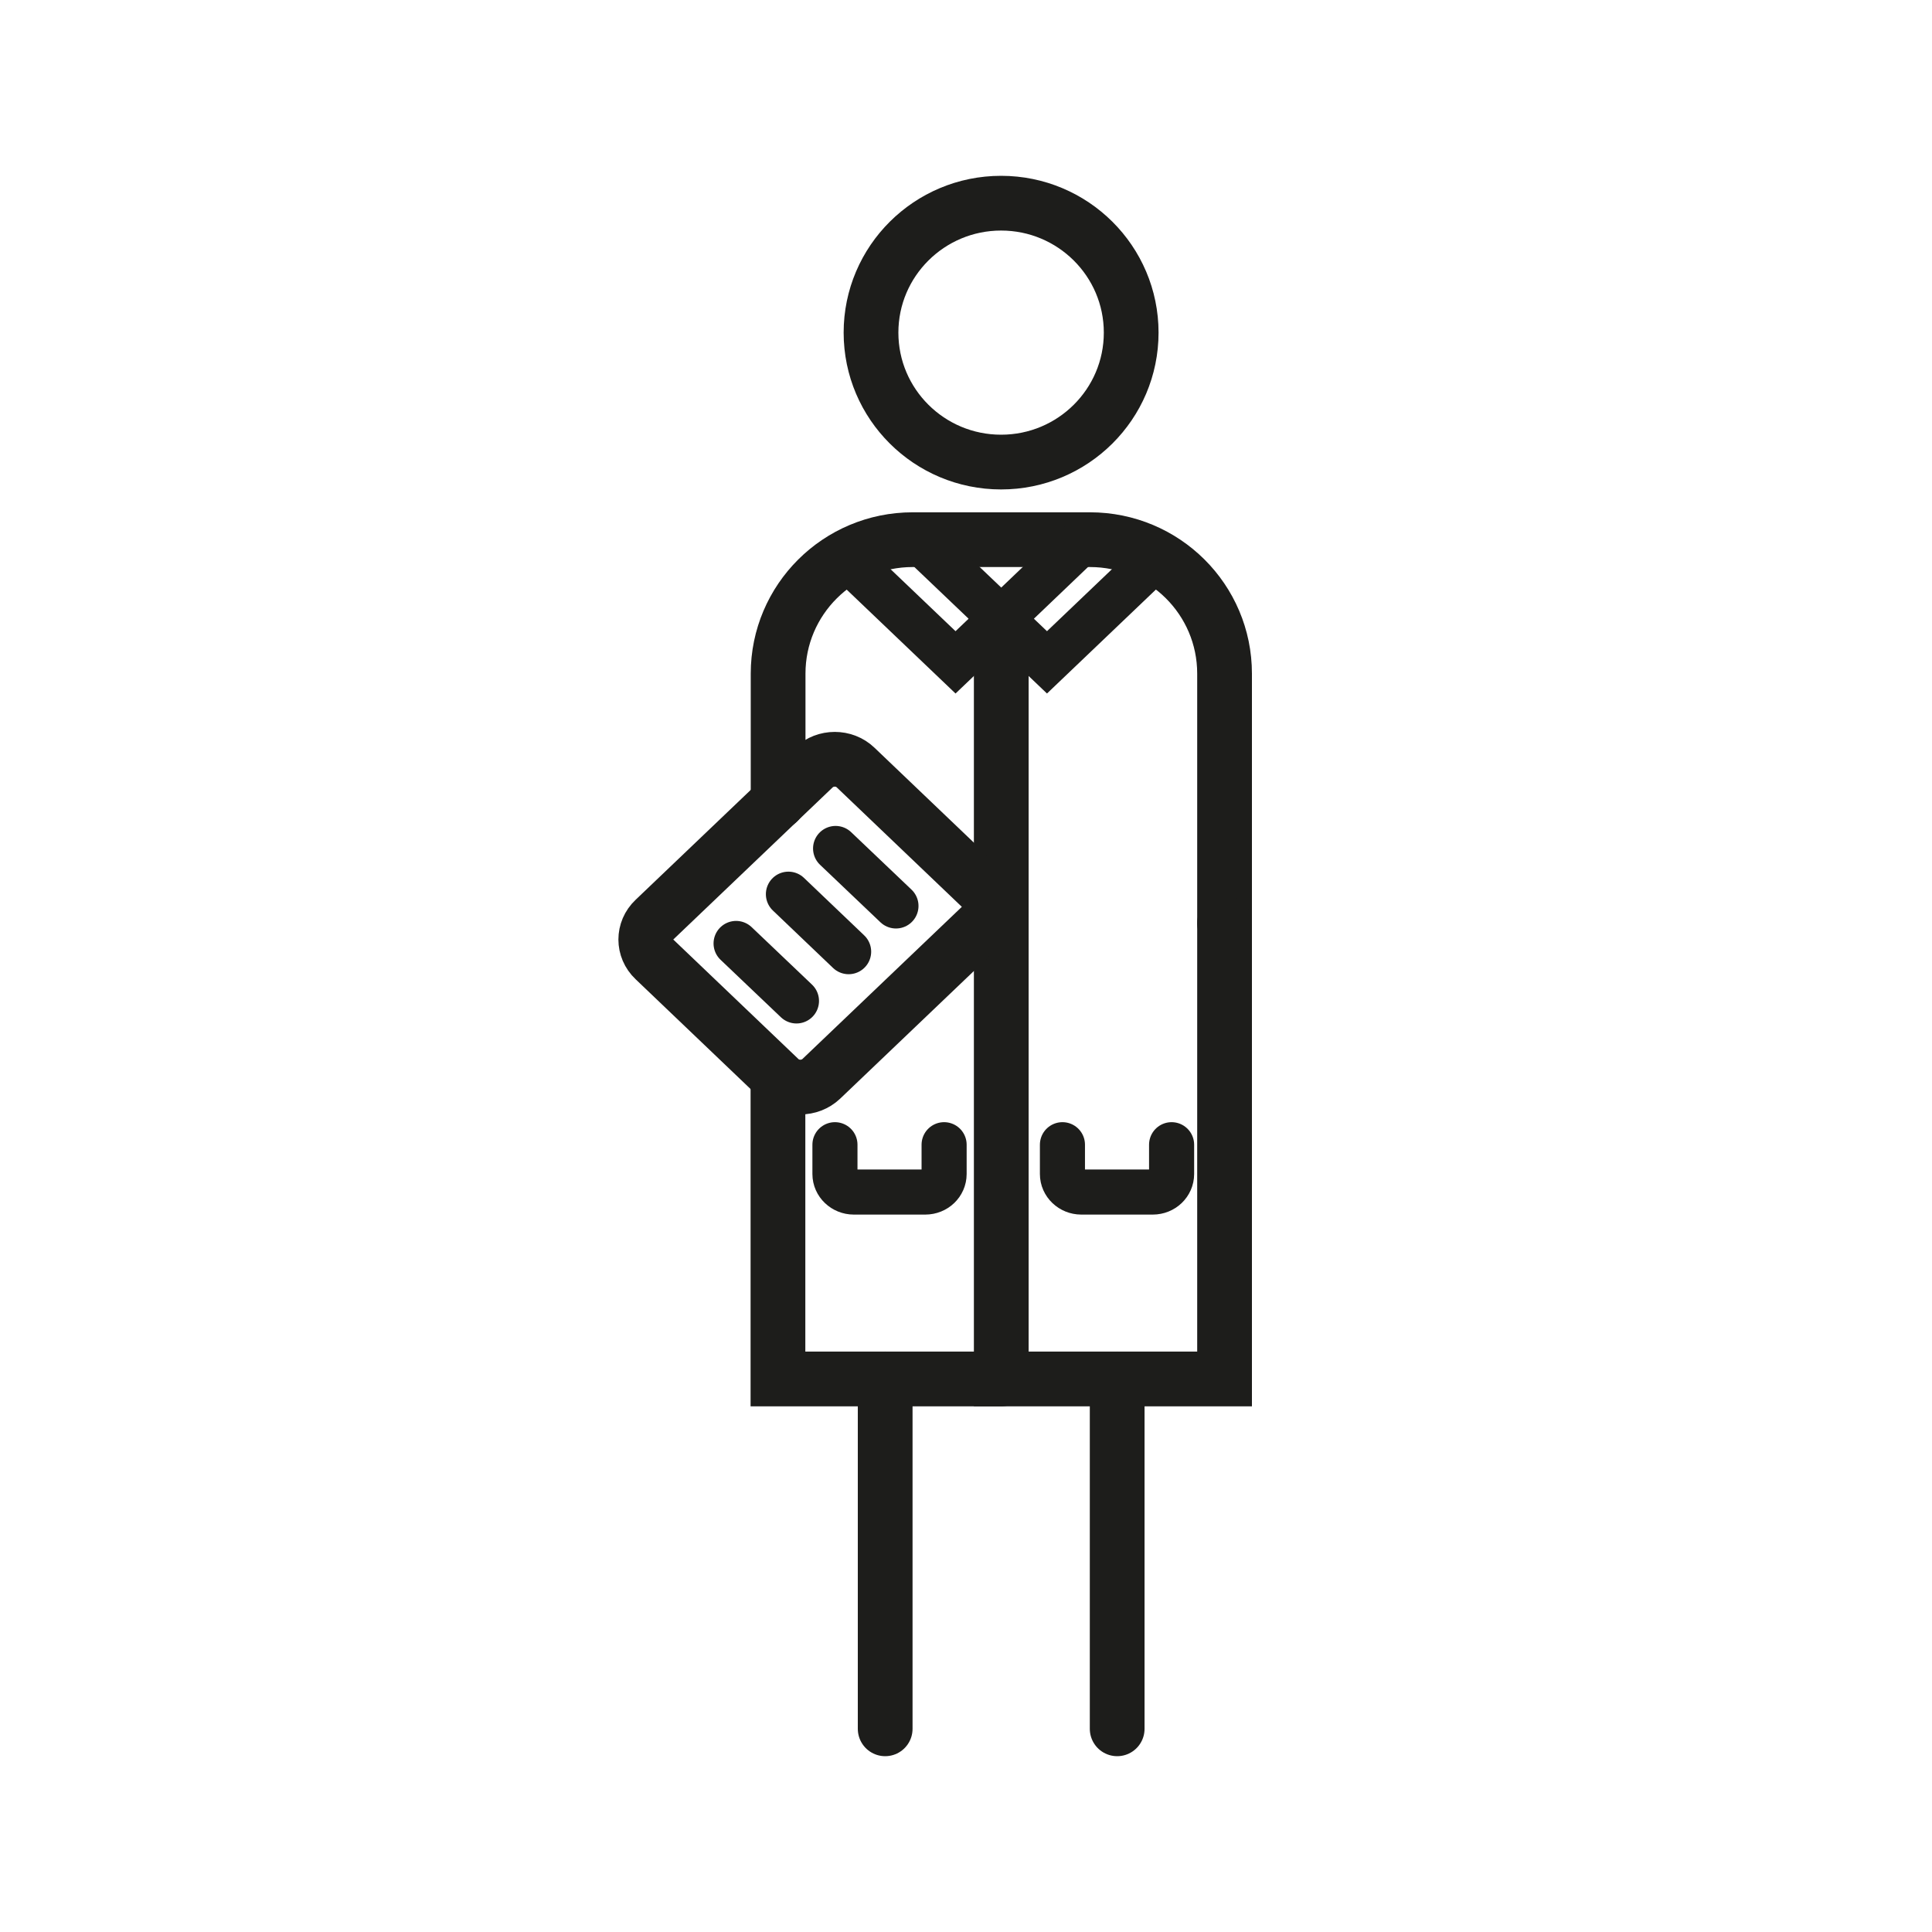
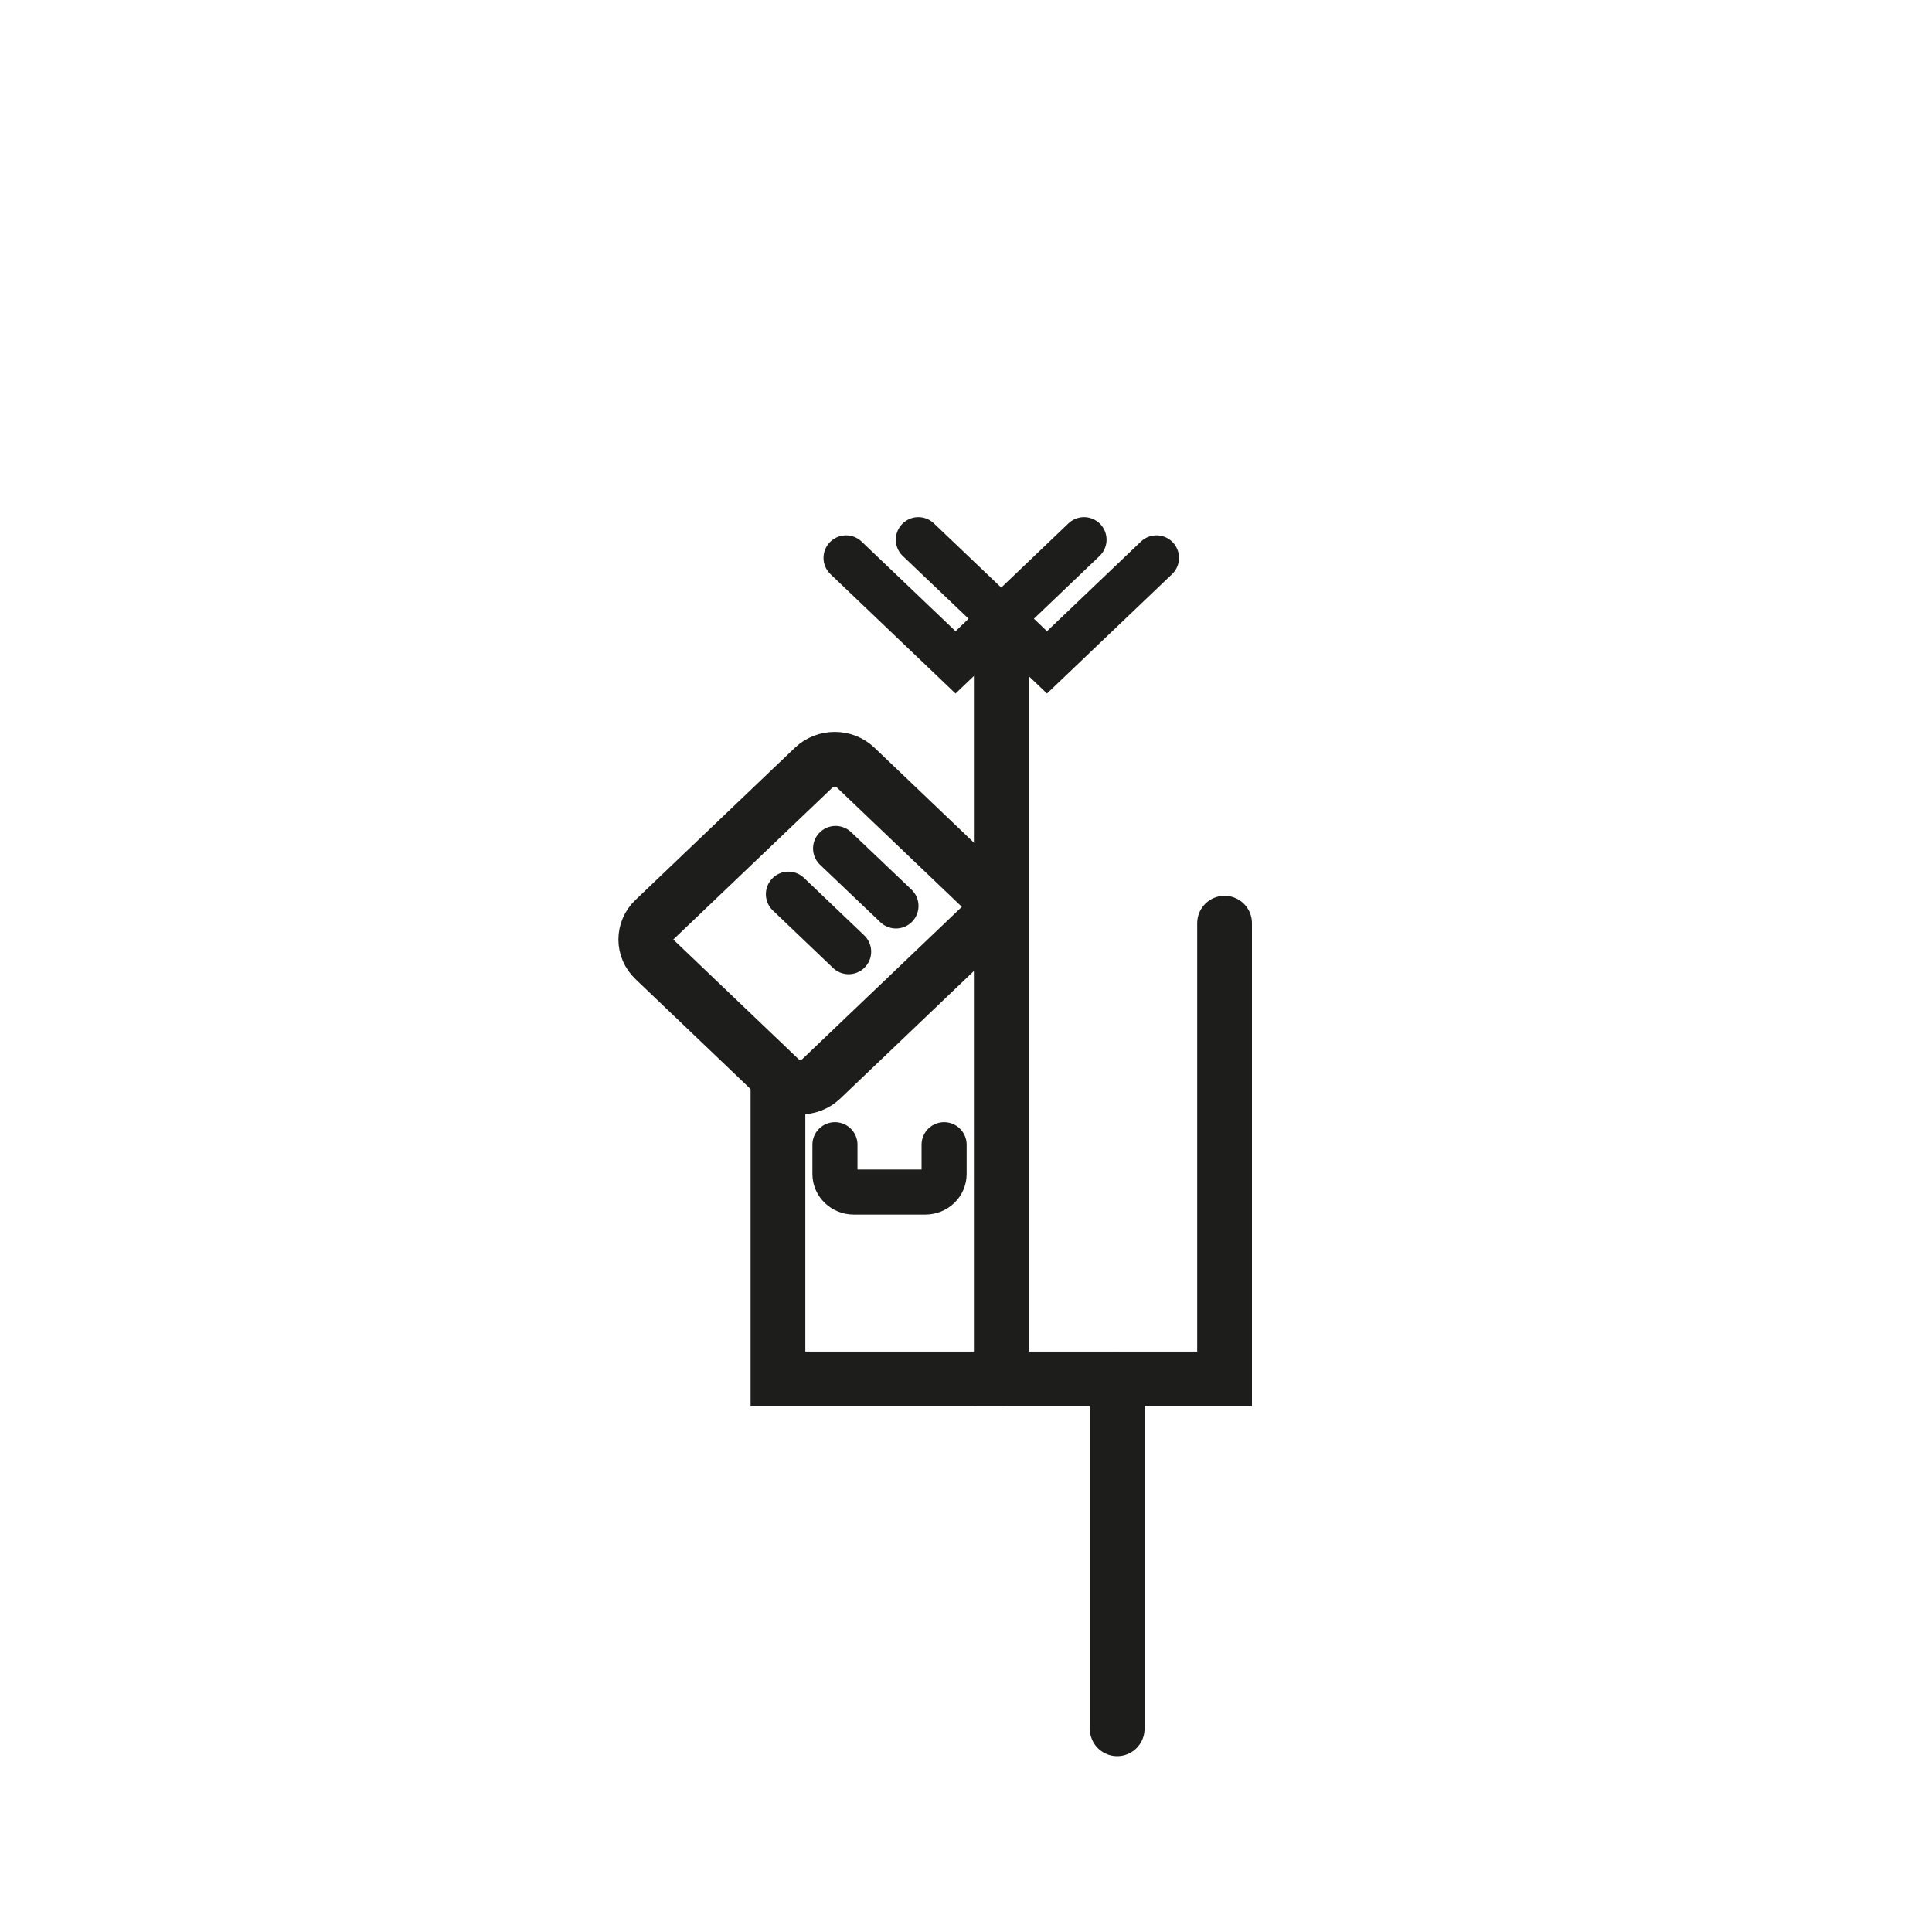
<svg xmlns="http://www.w3.org/2000/svg" id="Ikoner" viewBox="0 0 120 120">
  <defs>
    <style>
      .cls-1 {
        stroke-width: 2.8px;
      }

      .cls-1, .cls-2 {
        fill: none;
        stroke: #1d1d1b;
        stroke-linecap: round;
        stroke-miterlimit: 10;
      }

      .cls-2 {
        stroke-width: 3.4px;
      }
    </style>
  </defs>
-   <line class="cls-2" x1="54.98" y1="85.65" x2="54.98" y2="107.38" />
-   <path class="cls-2" d="M76.06,57.34v-15.5c0-4.6-3.74-8.32-8.36-8.32h-11.01c-4.62,0-8.36,3.73-8.36,8.32v7.96" />
  <line class="cls-2" x1="69.39" y1="107.38" x2="69.39" y2="85.65" />
-   <path class="cls-2" d="M70.26,20.66c0,4.44-3.62,8.04-8.08,8.04s-8.08-3.6-8.08-8.04,3.62-8.04,8.08-8.04,8.08,3.6,8.08,8.04Z" />
  <polyline class="cls-2" points="62.19 38.43 62.19 85.65 76.06 85.65 76.06 57.34" />
  <polyline class="cls-2" points="62.19 85.65 48.32 85.65 48.32 67.11" />
  <polyline class="cls-1" points="52.55 34.65 59.35 41.14 62.19 38.43 57.04 33.52" />
  <polyline class="cls-1" points="67.33 33.52 62.19 38.43 65.03 41.14 71.83 34.65" />
  <g>
    <path class="cls-2" d="M48.42,67.01l-7.77-7.42c-.72-.68-.72-1.79,0-2.47l9.9-9.45c.72-.68,1.88-.68,2.59,0l7.77,7.42c.72.68.72,1.79,0,2.47l-9.9,9.45c-.72.68-1.88.68-2.59,0Z" />
    <line class="cls-1" x1="51.9" y1="52.7" x2="55.65" y2="56.27" />
    <line class="cls-1" x1="48.97" y1="55.54" x2="52.71" y2="59.11" />
-     <line class="cls-1" x1="45.72" y1="58.6" x2="49.47" y2="62.17" />
  </g>
  <path class="cls-1" d="M51.86,71.1v1.82c0,.62.53,1.12,1.17,1.12h4.44c.65,0,1.17-.5,1.17-1.12v-1.82" />
-   <path class="cls-1" d="M65.99,71.1v1.82c0,.62.53,1.12,1.17,1.12h4.44c.65,0,1.17-.5,1.17-1.12v-1.82" />
</svg>